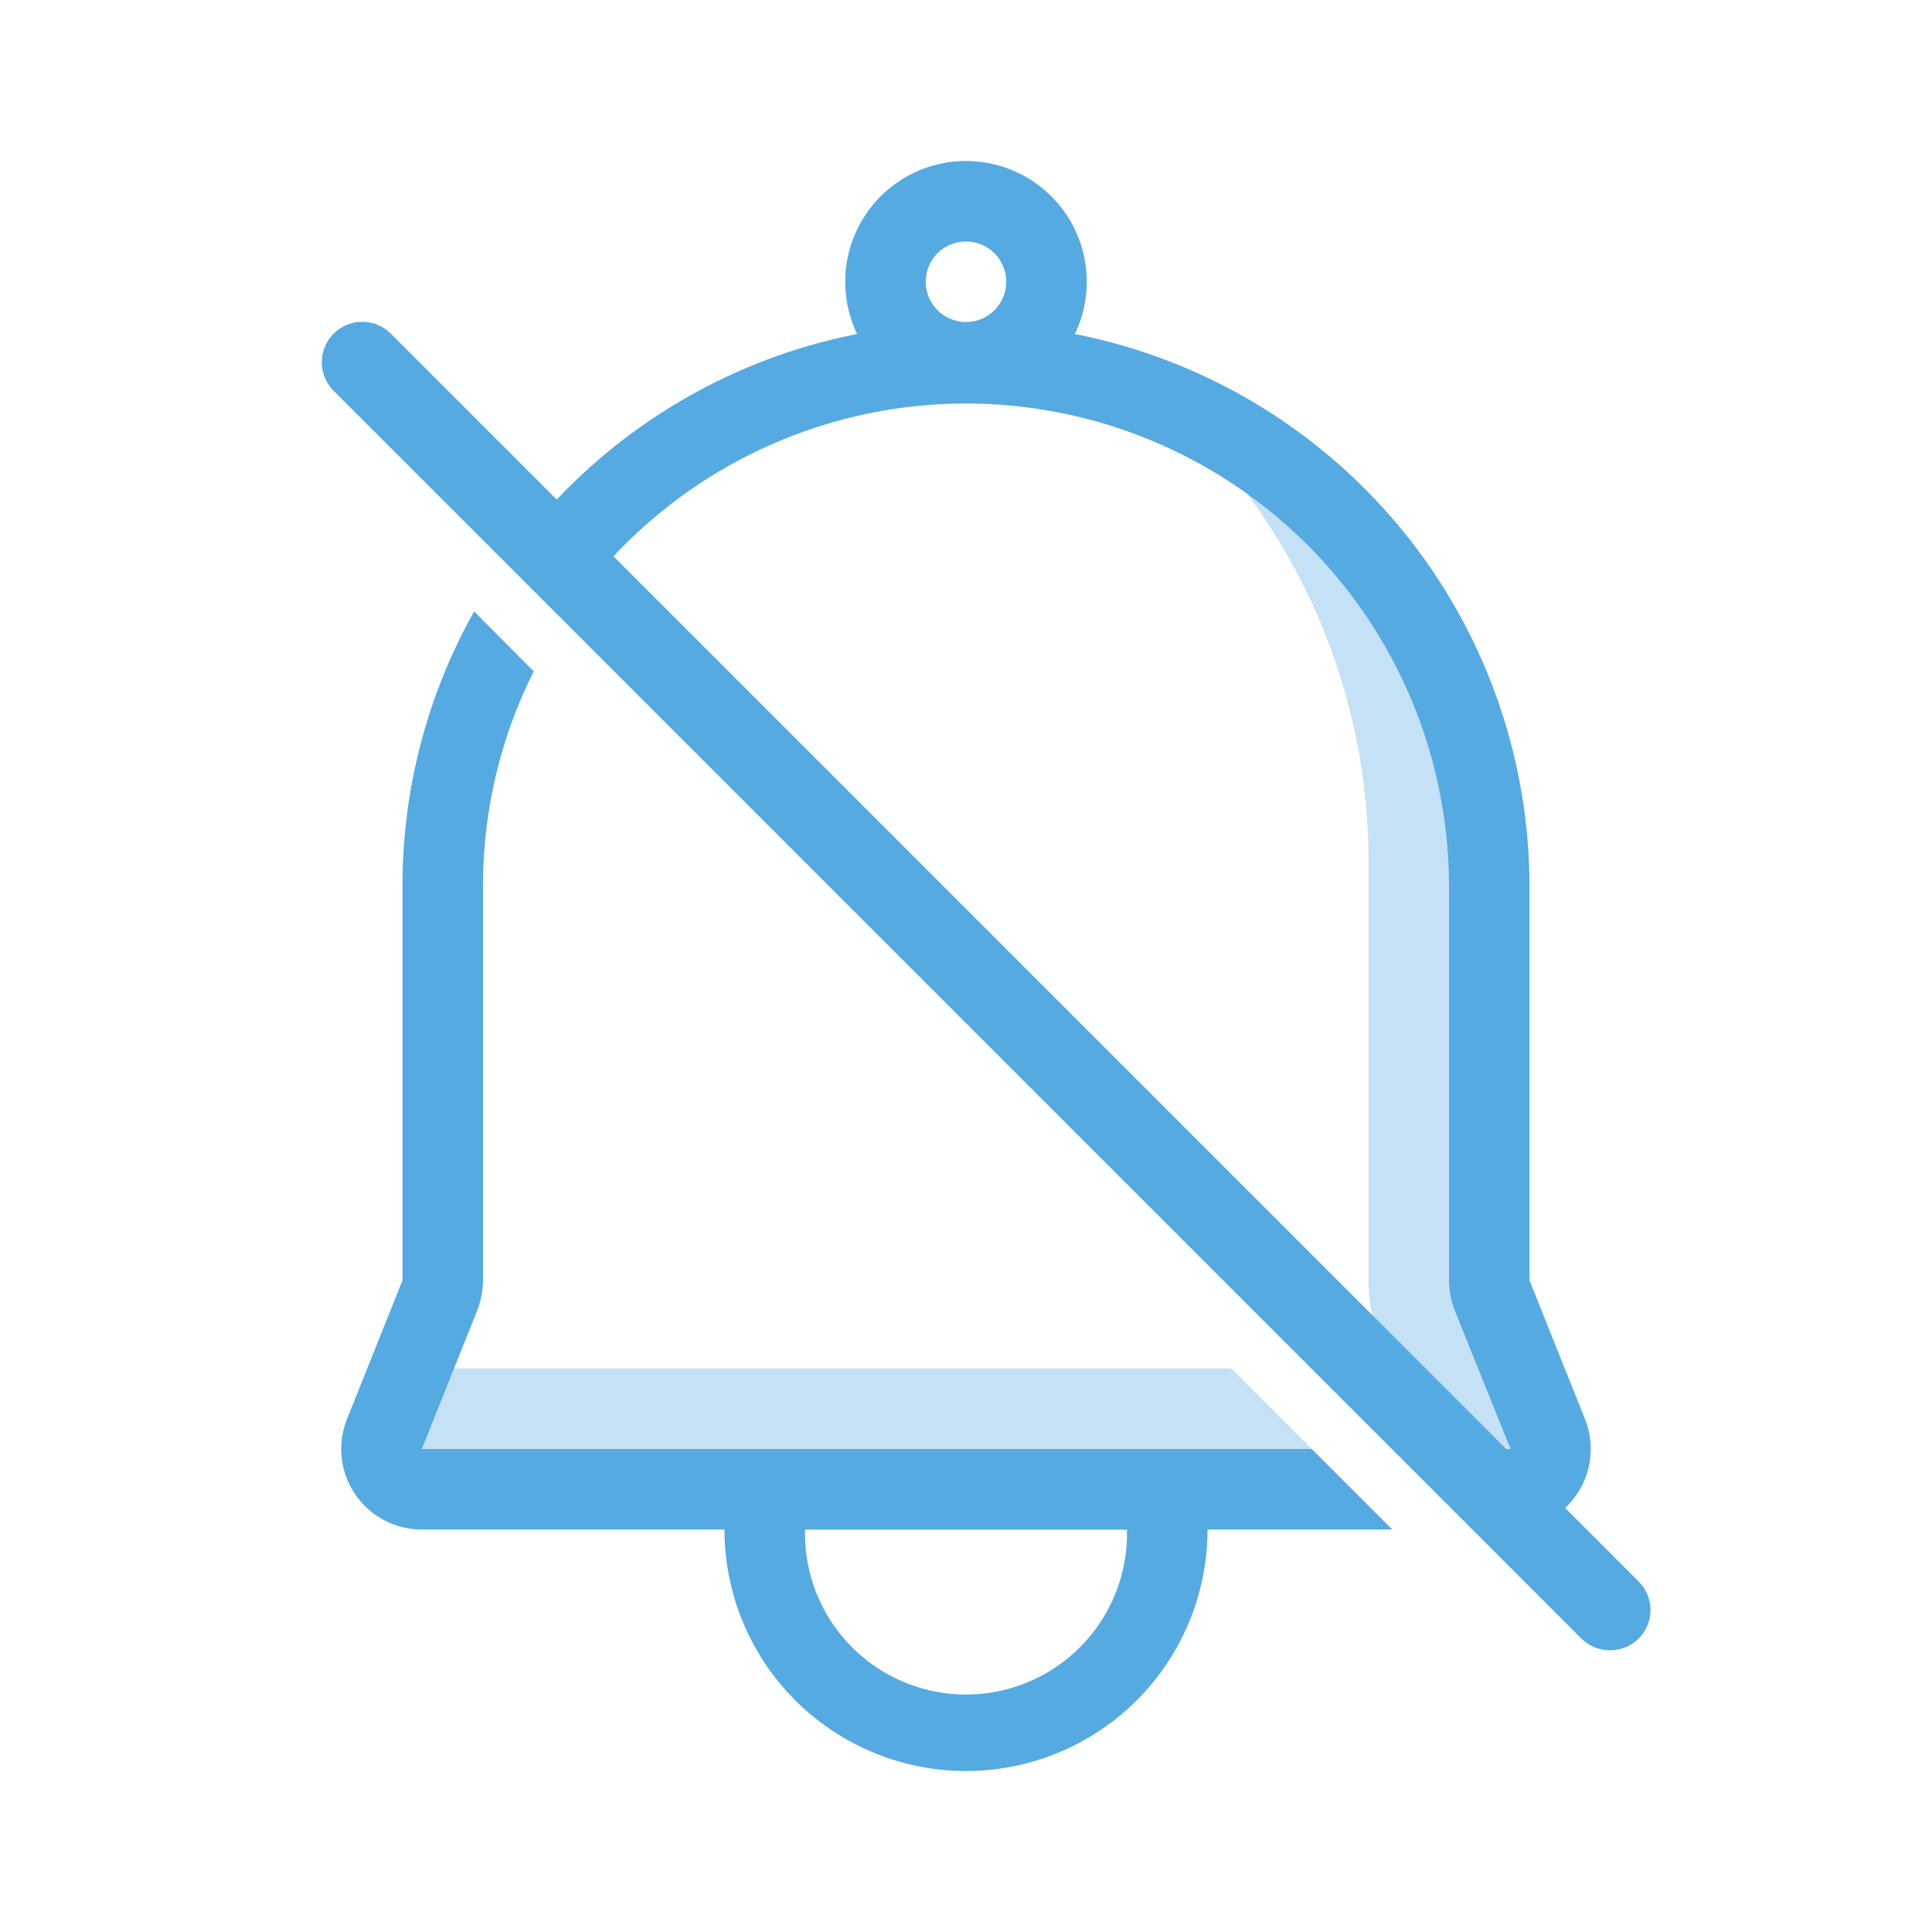
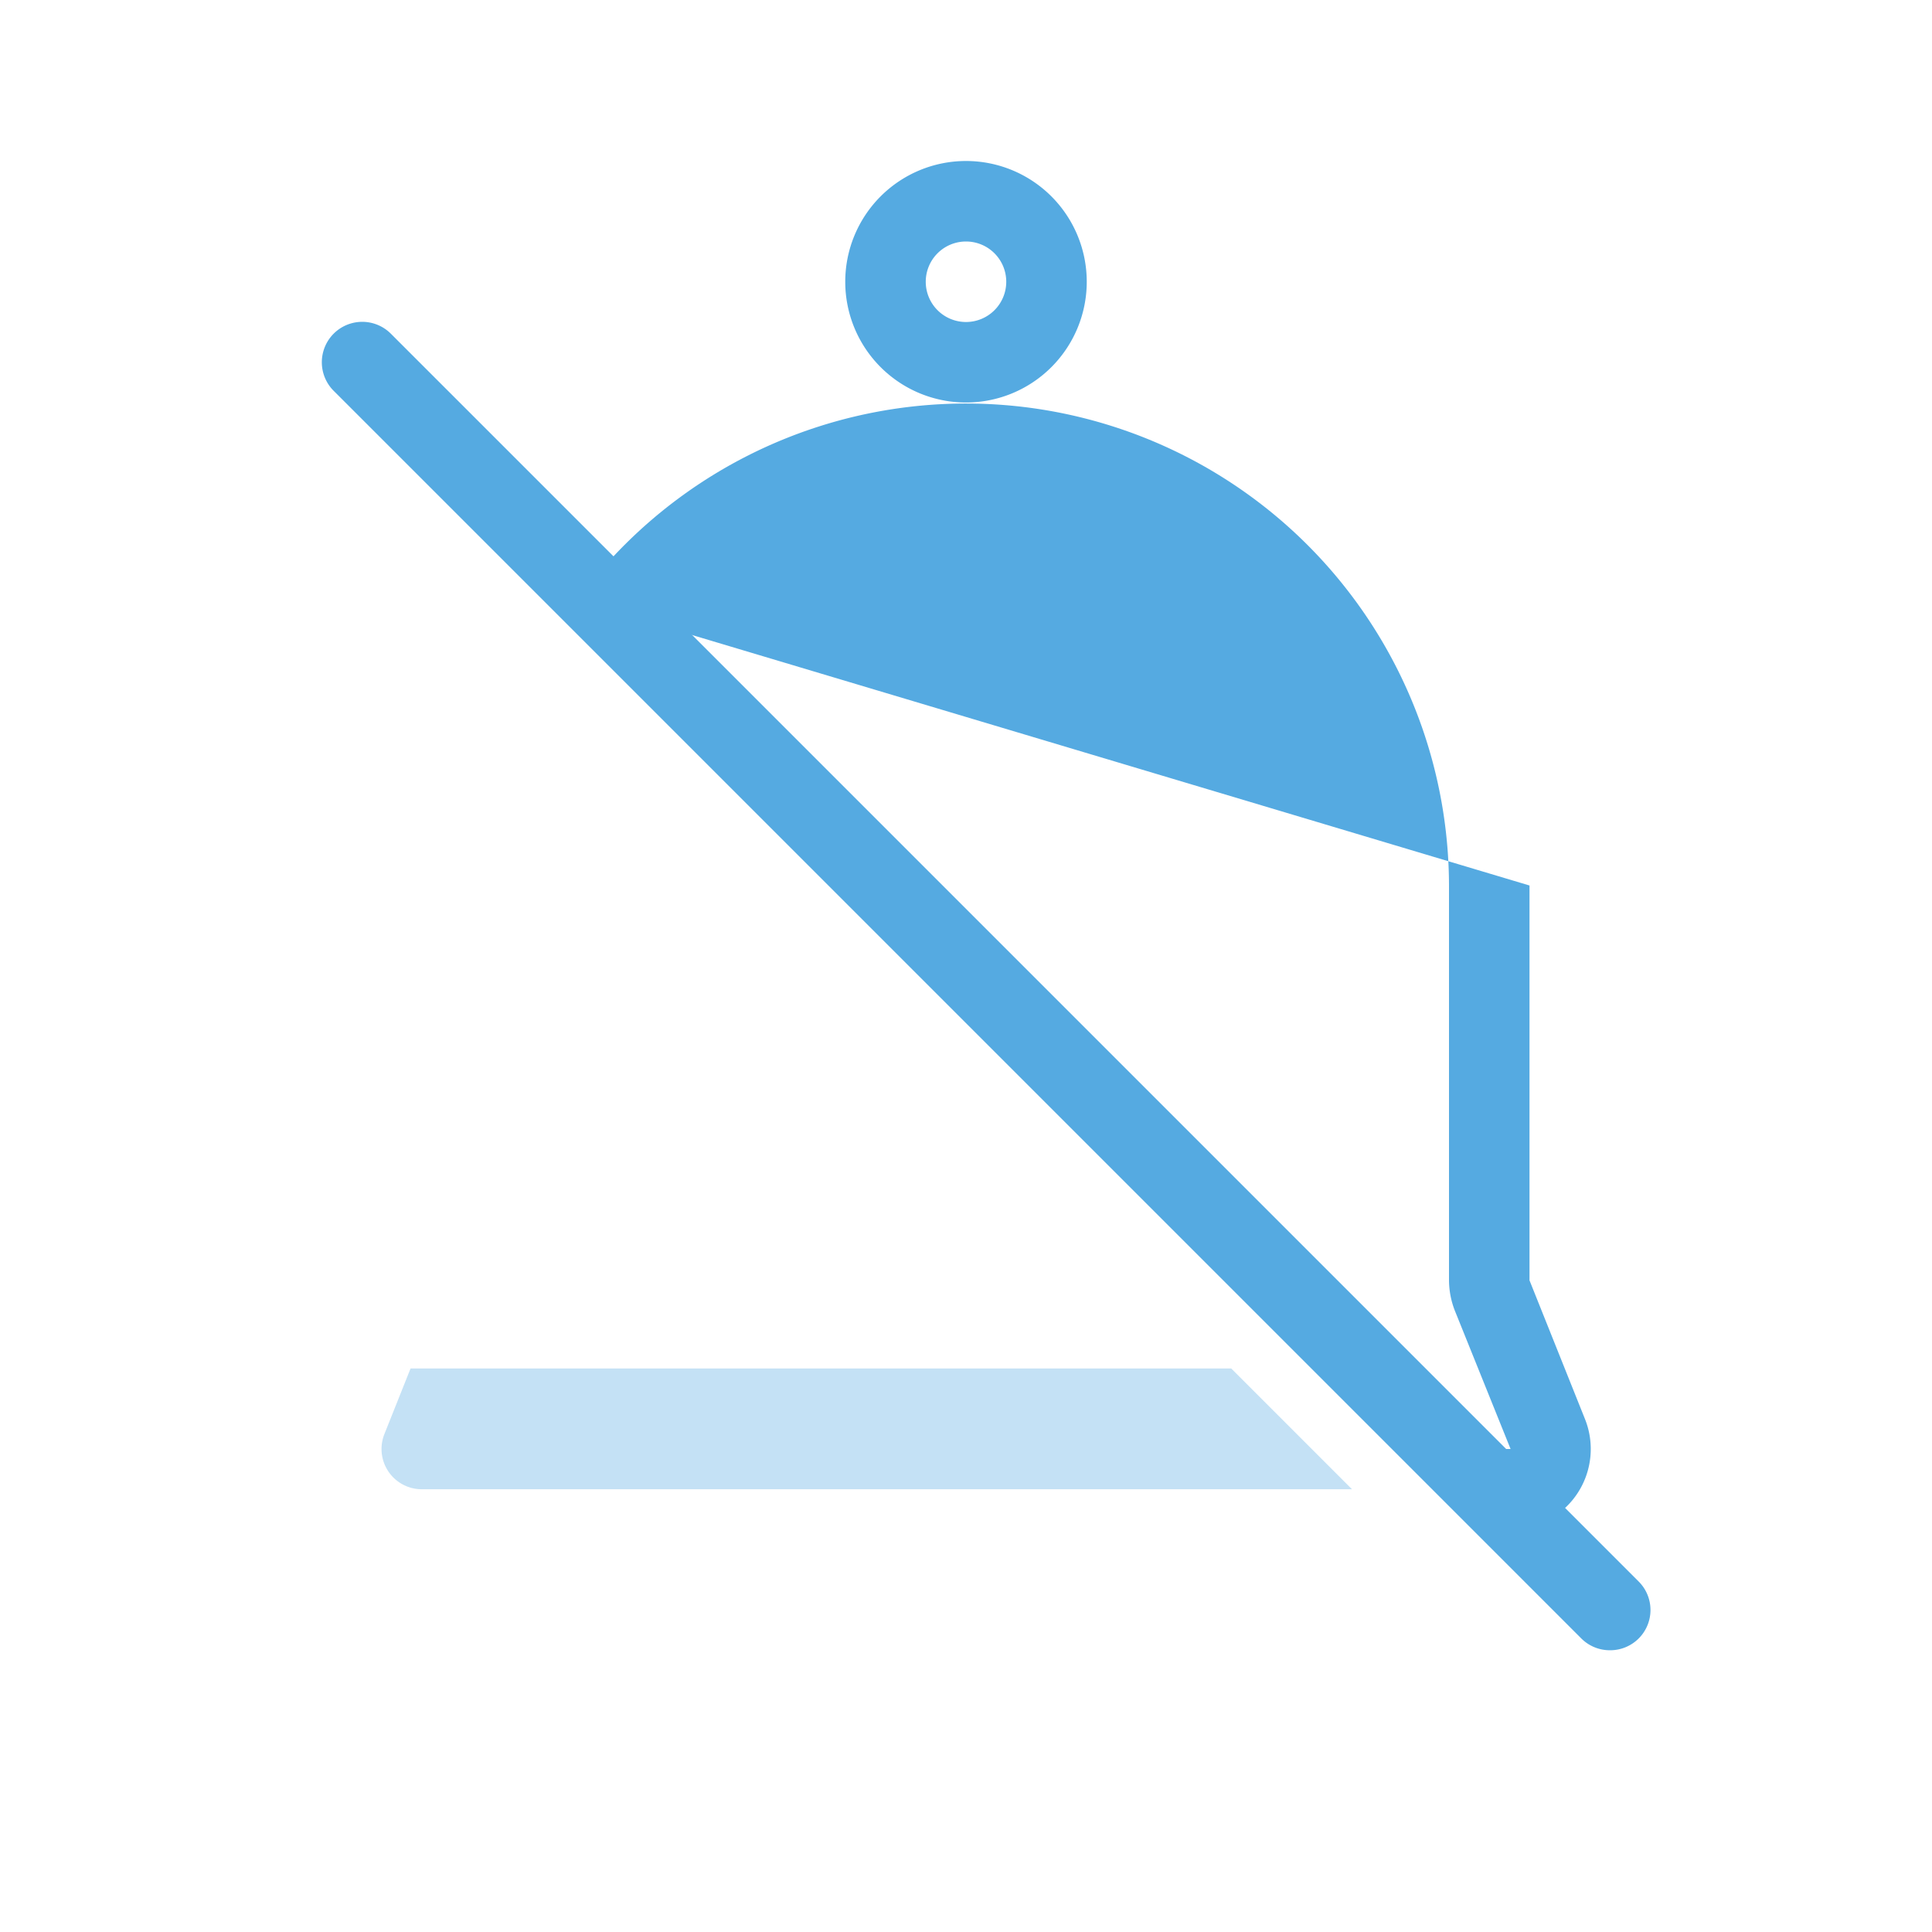
<svg xmlns="http://www.w3.org/2000/svg" width="800px" height="800px" viewBox="0 0 48 48" data-name="Layer 1" id="Layer_1">
  <defs>
    <style>.cls-1{fill:#55aae1;}.cls-2{opacity:0.35;}</style>
  </defs>
  <title />
  <path class="cls-1" d="M24,10a3,3,0,1,1,3-3A3,3,0,0,1,24,10Zm0-4a1,1,0,1,0,1,1A1,1,0,0,0,24,6Z" />
-   <path class="cls-1" d="M24,44a6,6,0,0,1-6-5.9,5.5,5.5,0,0,1,.16-1.33l.19-.77h11.3l.19.77A5.5,5.5,0,0,1,30,38.1,6,6,0,0,1,24,44Zm-4-6v.1a4,4,0,0,0,8,0V38Z" />
  <path class="cls-1" d="M40,41a1,1,0,0,1-.71-.29l-31-31A1,1,0,0,1,9.71,8.29l31,31a1,1,0,0,1,0,1.42A1,1,0,0,1,40,41Z" />
  <g class="cls-2">
-     <path class="cls-1" d="M34,21.36V31.81a4,4,0,0,0,.28,1.48l.29.71H33.41l3,3h1.11a1,1,0,0,0,.93-1.37l-1.38-3.45a1,1,0,0,1-.07-.37V22a13,13,0,0,0-8.08-12A15.32,15.32,0,0,1,34,21.36Z" />
-   </g>
+     </g>
  <g class="cls-2">
    <path class="cls-1" d="M30.59,34H10.2l-.65,1.63A1,1,0,0,0,10.48,37H33.59Z" />
  </g>
-   <path class="cls-1" d="M14.33,14.92A12,12,0,0,1,36,22v9.81a2.11,2.11,0,0,0,.14.74L37.53,36H35.41l2,2h.11a2,2,0,0,0,1.86-2.74L38,31.81V22a14,14,0,0,0-25.09-8.51Z" />
-   <path class="cls-1" d="M32.59,36H10.48l1.38-3.45a2.11,2.11,0,0,0,.14-.74V22a11.88,11.88,0,0,1,1.26-5.32l-1.48-1.49A13.9,13.9,0,0,0,10,22v9.81L8.62,35.26A2,2,0,0,0,10.48,38H34.59Z" />
+   <path class="cls-1" d="M14.33,14.92A12,12,0,0,1,36,22v9.81a2.11,2.11,0,0,0,.14.74L37.53,36H35.41l2,2h.11a2,2,0,0,0,1.86-2.74L38,31.81V22Z" />
</svg>